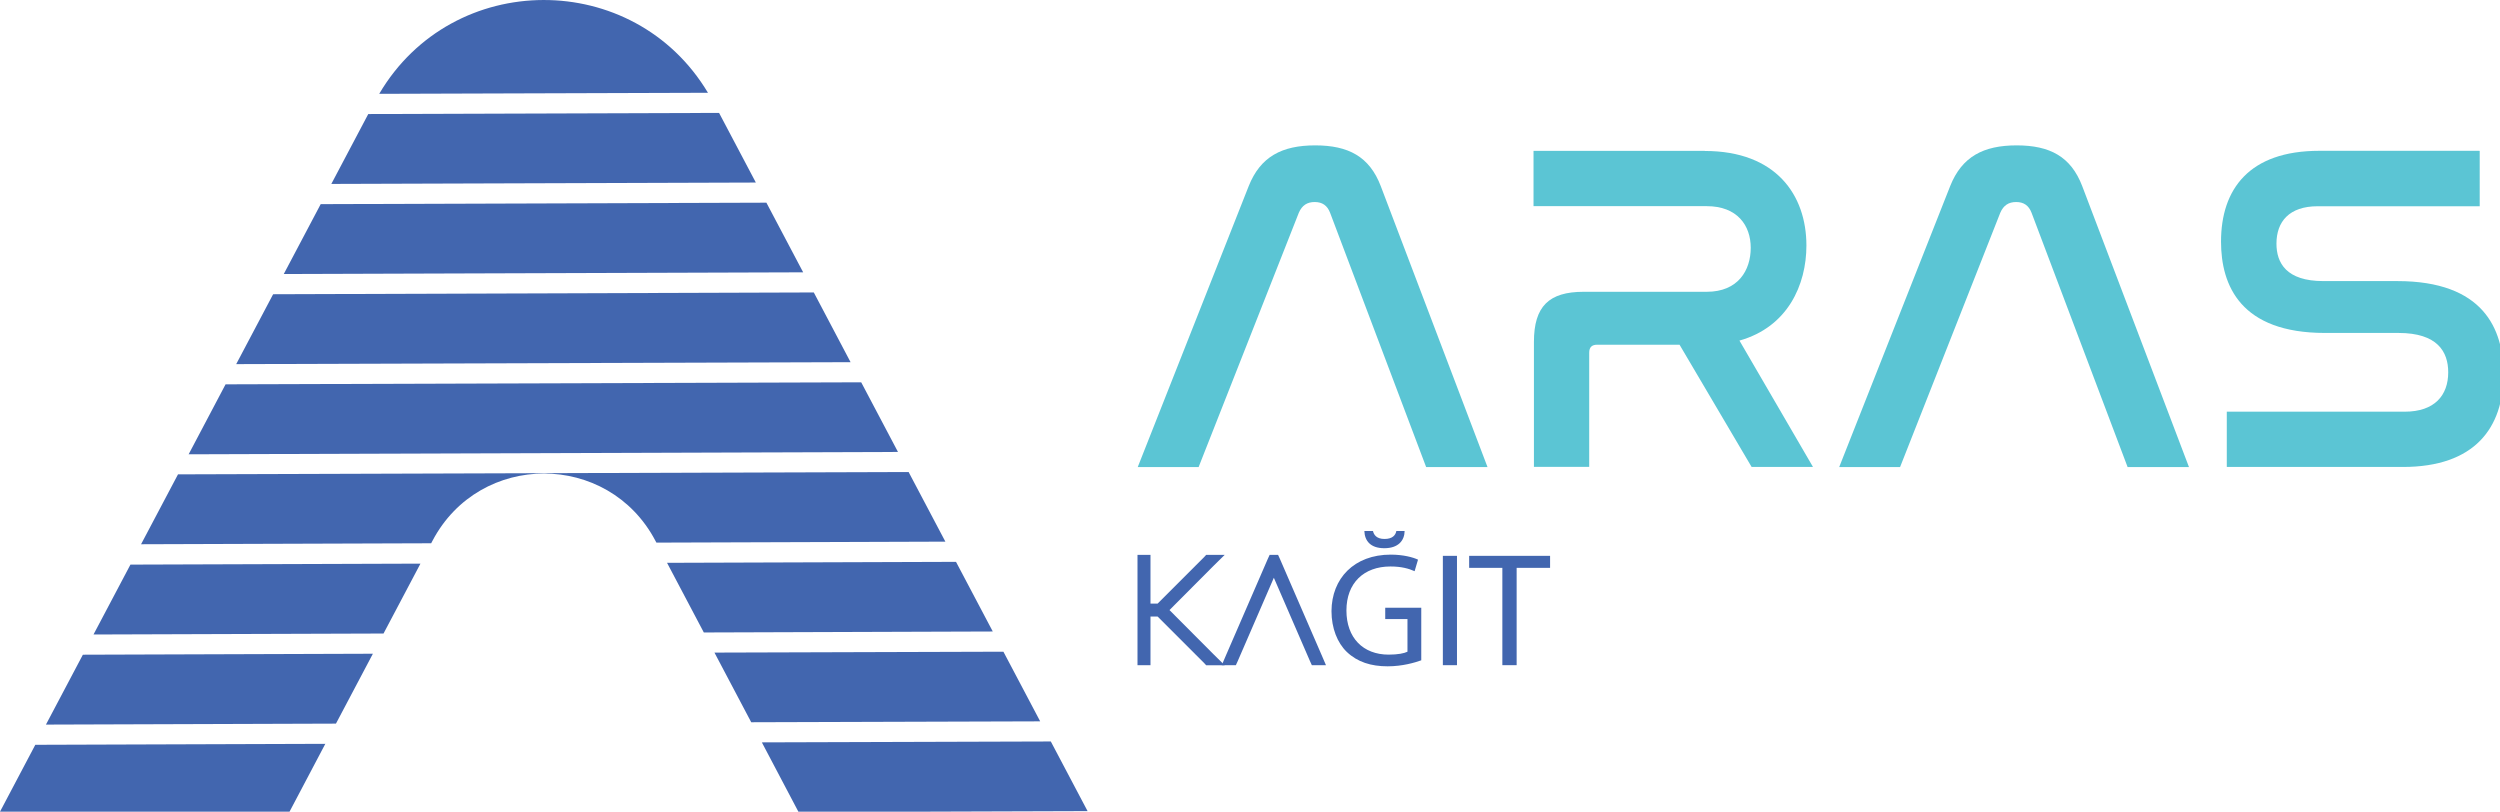
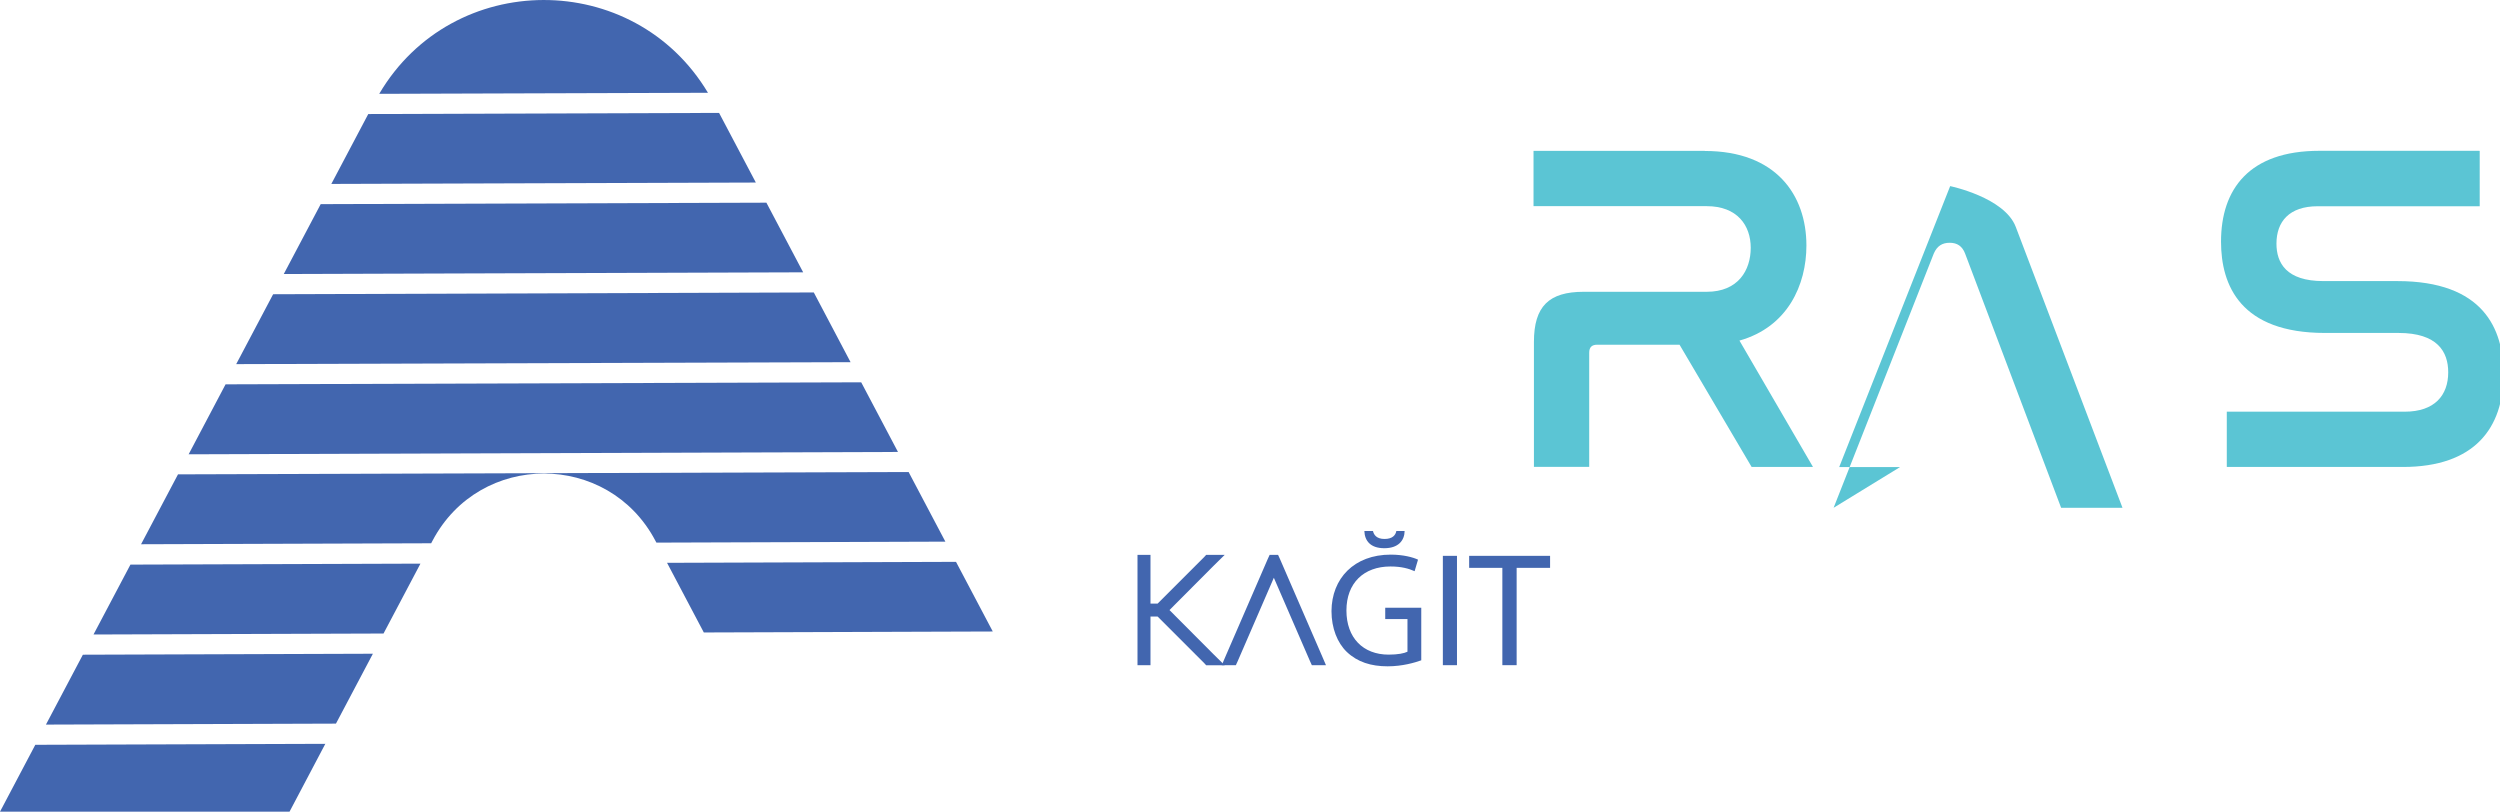
<svg xmlns="http://www.w3.org/2000/svg" id="Layer_1" data-name="Layer 1" viewBox="0 0 308 100">
  <defs>
    <style>      .cls-1 {        fill: #5bc5d4;      }      .cls-2 {        fill: #4266af;      }    </style>
  </defs>
  <g>
    <g>
-       <path class="cls-1" d="M147.67,57.54h-7.5l13.67-34.61c1.44-3.63,4.1-5.02,8.19-5.02s6.69,1.38,8.08,5.02l13.15,34.61h-7.56l-11.83-31.32c-.35-.92-.98-1.33-1.9-1.33s-1.56.4-1.96,1.33l-12.34,31.32Z" />
      <path class="cls-1" d="M210.03,18.6c8.77,0,12.52,5.42,12.52,11.65,0,4.85-2.31,10.04-8.25,11.71l9.06,15.57h-7.56l-8.88-15.06h-10.15c-.63,0-.98.29-.98.98v14.07h-6.81v-15.4c0-4.38,1.85-6.17,6.12-6.17h15.17c3.87,0,5.42-2.65,5.42-5.42s-1.67-5.13-5.42-5.13h-21.34v-6.81h21.11Z" />
-       <path class="cls-1" d="M234.09,57.54h-7.5l13.67-34.61c1.44-3.63,4.1-5.02,8.19-5.02s6.69,1.38,8.08,5.02l13.15,34.61h-7.56l-11.83-31.32c-.35-.92-.98-1.33-1.9-1.33s-1.56.4-1.96,1.33l-12.34,31.32Z" />
+       <path class="cls-1" d="M234.09,57.54h-7.5l13.67-34.61s6.69,1.38,8.08,5.02l13.15,34.61h-7.56l-11.83-31.32c-.35-.92-.98-1.33-1.9-1.33s-1.56.4-1.96,1.33l-12.34,31.32Z" />
      <path class="cls-1" d="M305.5,18.6v6.81h-19.96c-3.52,0-5.08,1.9-5.08,4.61,0,2.37,1.21,4.61,5.77,4.61h9.11c10.61,0,13.09,5.88,13.09,11.48,0,6.58-3.52,11.42-12.4,11.42h-21.69v-6.81h21.92c3.69,0,5.36-2.02,5.36-4.85,0-2.54-1.33-4.85-6.12-4.85h-9.06c-10.38,0-12.81-5.83-12.81-11.25,0-6.46,3.46-11.19,12.11-11.19h19.73Z" />
    </g>
    <g>
      <path class="cls-2" d="M141.74,75.95v6h-1.6v-13.59h1.6v6h.88l5.76-5.76.22-.24h2.28l-1.38,1.36-5.42,5.44,5.42,5.44,1.38,1.36h-2.28l-.22-.24-5.76-5.76h-.88Z" />
      <path class="cls-2" d="M152.26,81.95h-1.74l.48-1.12,5.2-11.99.22-.48h1.04l.22.48,5.2,11.99.48,1.12h-1.74l-.22-.48-4.46-10.29-4.46,10.29-.22.48Z" />
      <path class="cls-2" d="M175.1,81.35c-.78.28-2.32.74-4.14.74-2.04,0-3.72-.52-5.04-1.78-1.16-1.12-1.88-2.92-1.88-5.02.02-4.02,2.78-6.96,7.3-6.96,1.56,0,2.78.34,3.36.62l-.42,1.42c-.72-.32-1.62-.58-2.98-.58-3.28,0-5.42,2.04-5.42,5.42s2.06,5.44,5.2,5.44c1.14,0,1.92-.16,2.32-.36v-4.02h-2.74v-1.4h4.44v6.48ZM169.15,65.42c.1.46.44.98,1.42.98s1.36-.46,1.46-.98h1.02c-.02,1.18-.78,2.12-2.5,2.12s-2.42-.92-2.46-2.12h1.06Z" />
      <path class="cls-2" d="M179.5,68.48v13.47h-1.74v-13.47h1.74Z" />
      <path class="cls-2" d="M185.1,69.96h-4.1v-1.48h9.97v1.48h-4.12v11.99h-1.76v-11.99Z" />
    </g>
  </g>
  <g>
    <polygon class="cls-2" points="98.95 33.55 94.42 24.97 39.51 25.15 34.96 33.76 98.95 33.55" />
    <polygon class="cls-2" points="104.79 44.62 100.26 36.03 33.65 36.25 29.1 44.86 104.79 44.62" />
    <polygon class="cls-2" points="110.63 55.68 106.1 47.1 27.79 47.35 23.24 55.97 110.63 55.68" />
    <polygon class="cls-2" points="93.12 22.49 88.59 13.91 45.37 14.05 40.82 22.66 93.12 22.49" />
-     <polygon class="cls-2" points="129.46 91.35 93.86 91.46 98.36 100 112.58 100 133.99 99.93 129.46 91.35" />
    <path class="cls-2" d="M53.11,66.95l.18-.34c5.82-11.03,21.63-11.03,27.45,0l.13.24,35.6-.12-4.53-8.58-90.01.29-4.55,8.61,35.73-.12Z" />
    <polygon class="cls-2" points="122.31 77.8 117.78 69.22 82.18 69.34 86.71 77.92 122.31 77.8" />
    <path class="cls-2" d="M87.22,11.43c-9.13-15.28-31.45-15.24-40.5.13l40.5-.13Z" />
    <polygon class="cls-2" points="40.08 91.64 4.35 91.76 0 100 35.67 100 40.08 91.64" />
-     <polygon class="cls-2" points="123.62 80.29 88.02 80.4 92.55 88.98 128.15 88.87 123.62 80.29" />
    <polygon class="cls-2" points="41.39 89.15 45.94 80.54 10.21 80.66 5.66 89.27 41.39 89.15" />
    <polygon class="cls-2" points="47.25 78.05 51.8 69.44 16.07 69.56 11.52 78.17 47.25 78.05" />
  </g>
</svg>